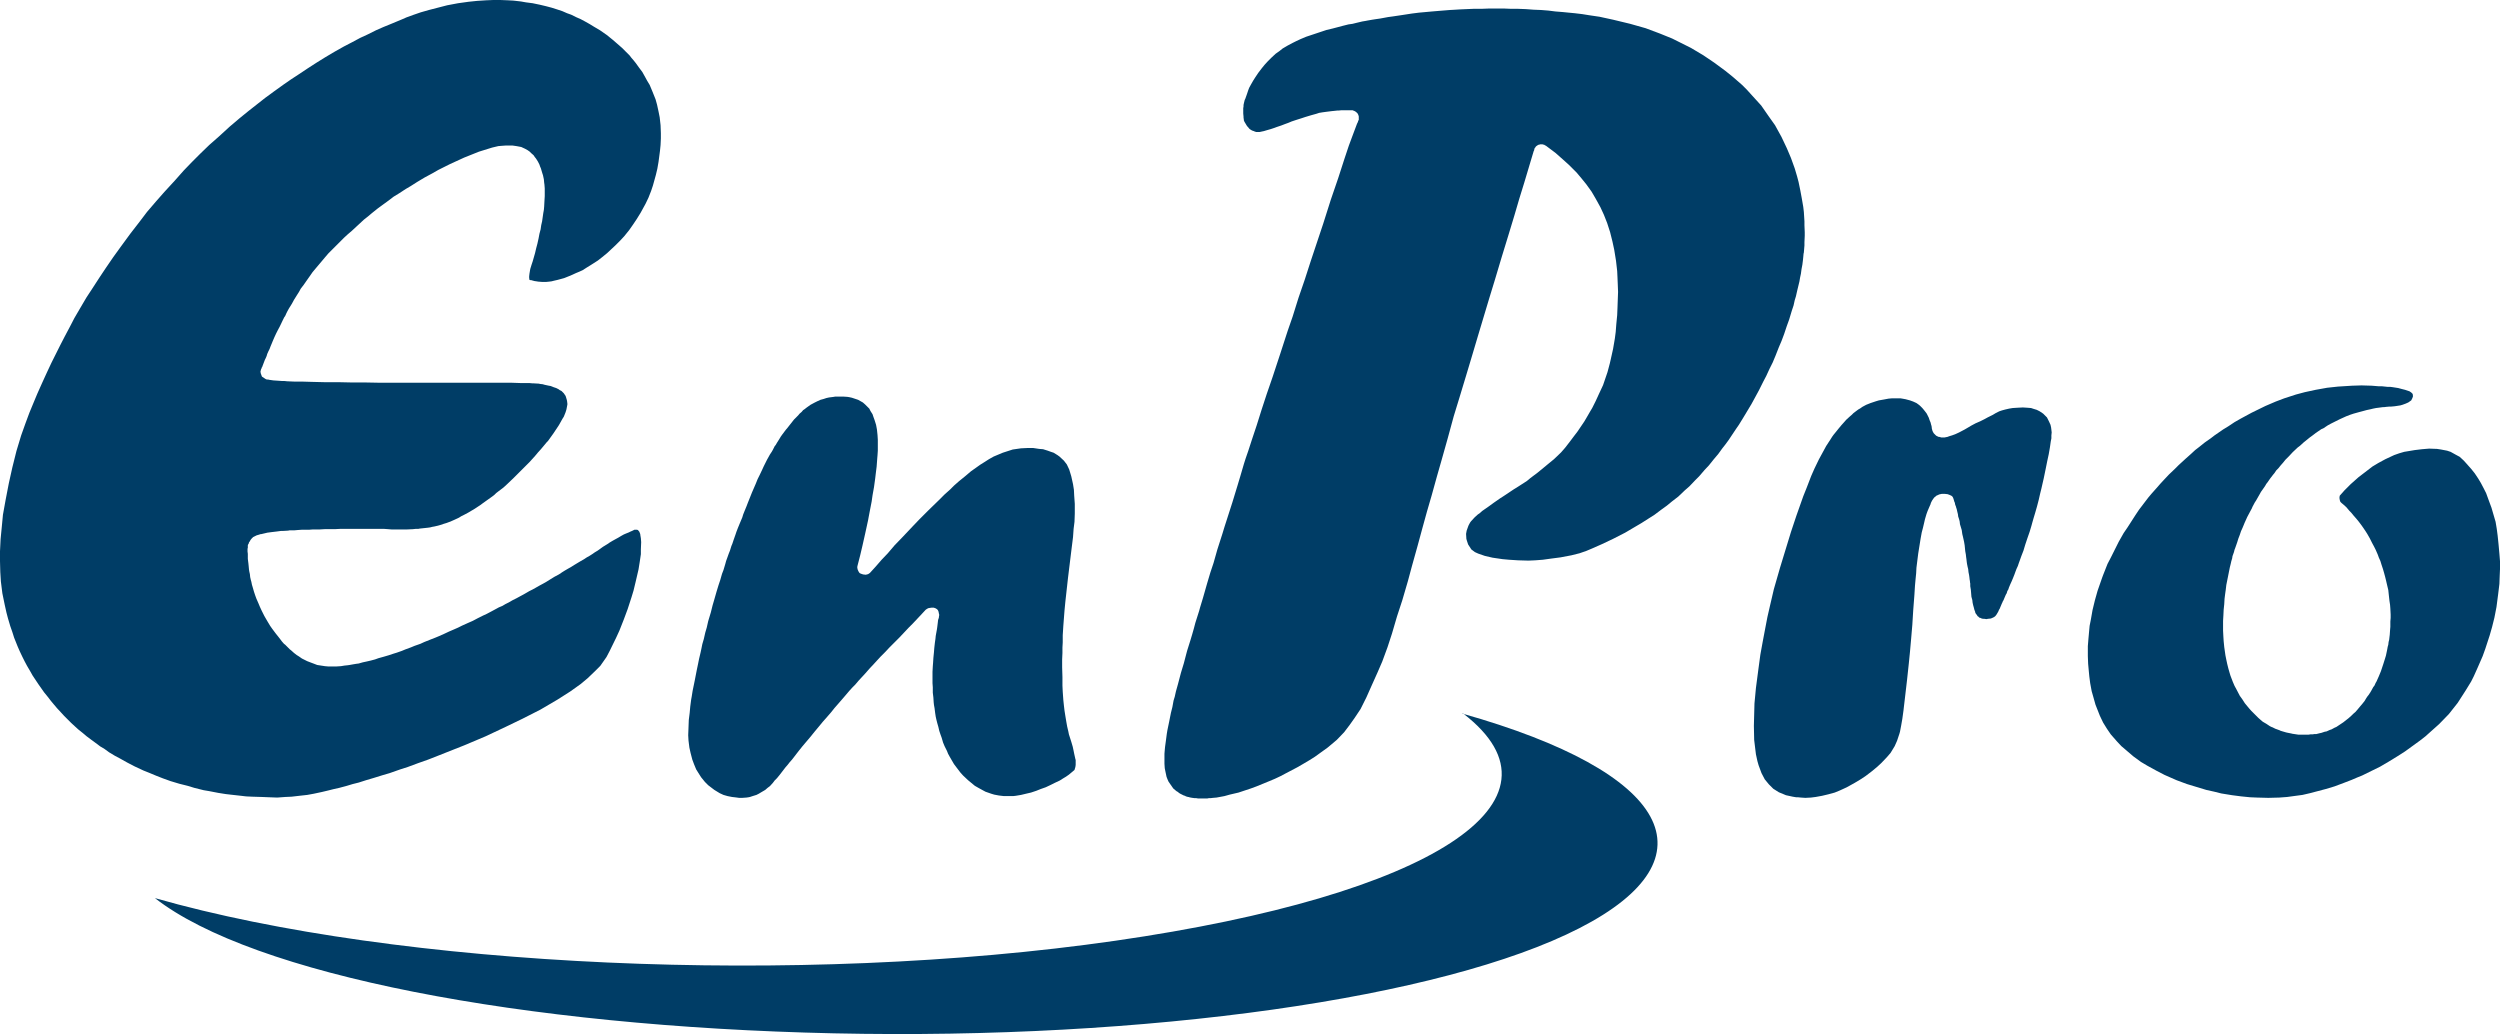
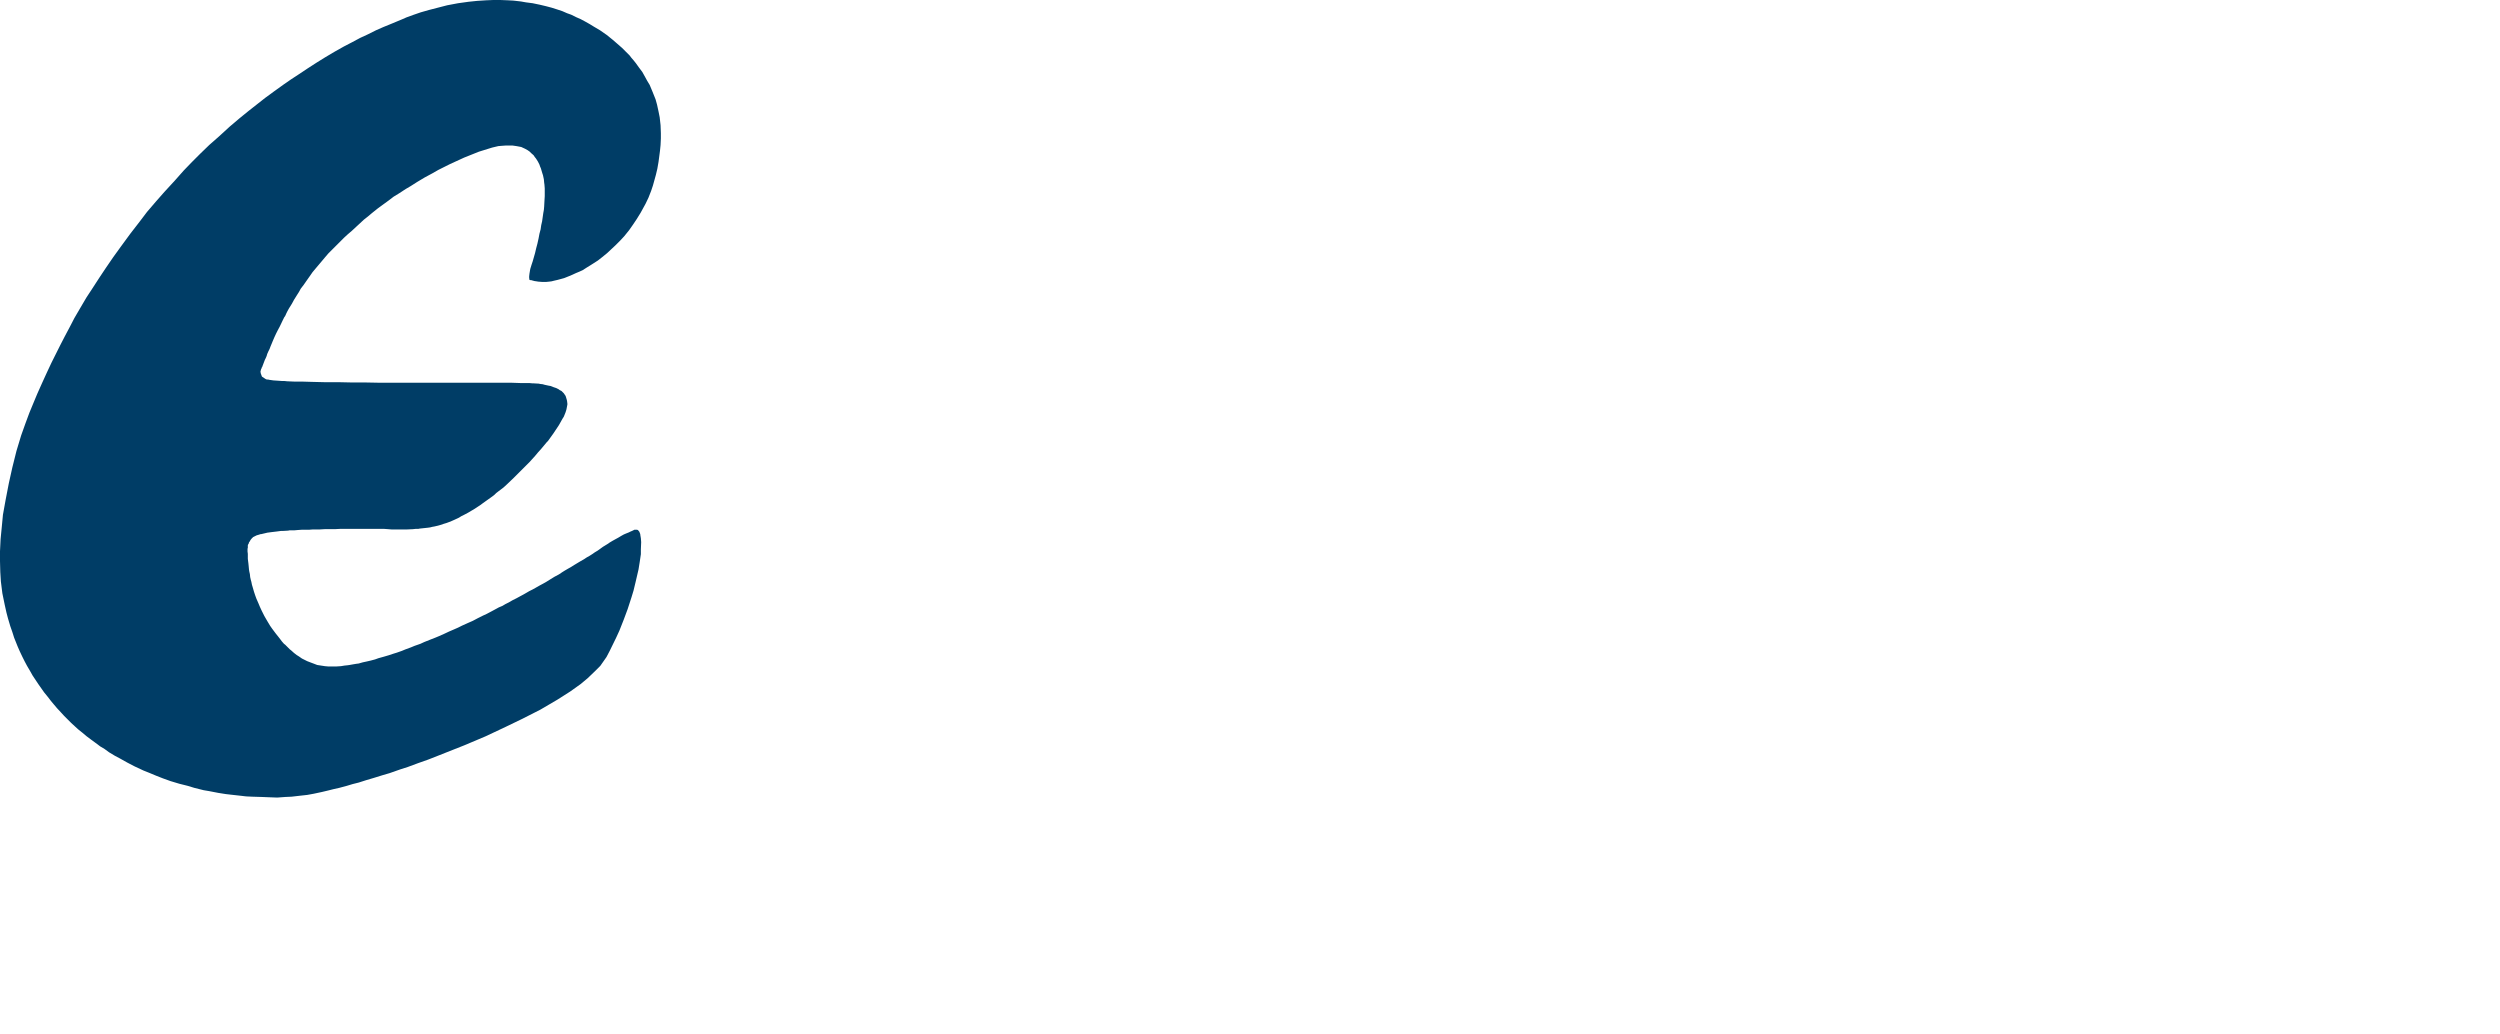
<svg xmlns="http://www.w3.org/2000/svg" id="Ebene_1" data-name="Ebene 1" viewBox="0 0 85.04 35.18">
  <title>enpro-logo</title>
-   <polygon points="80.67 13.12 80.33 13.11 80.01 13.12 79.53 13.15 79.16 13.19 78.77 13.26 78.4 13.34 78.1 13.42 77.7 13.55 77.41 13.66 77.06 13.81 76.59 14.04 76.22 14.24 76.01 14.36 75.8 14.5 75.62 14.61 75.33 14.81 75.2 14.91 75 15.05 74.8 15.21 74.67 15.31 74.53 15.44 74.35 15.6 74.11 15.82 73.98 15.95 73.78 16.14 73.62 16.31 73.49 16.45 73.35 16.61 73.19 16.79 73.08 16.92 72.92 17.13 72.76 17.34 72.64 17.52 72.37 17.94 72.24 18.13 72.07 18.43 71.98 18.61 71.8 18.97 71.69 19.18 71.54 19.56 71.51 19.64 71.35 20.1 71.26 20.42 71.18 20.75 71.12 21.09 71.08 21.29 71.04 21.73 71.02 21.98 71.02 22.32 71.03 22.58 71.05 22.8 71.07 23.01 71.1 23.24 71.15 23.51 71.21 23.72 71.28 23.97 71.43 24.35 71.54 24.58 71.67 24.79 71.8 24.98 72.01 25.22 72.16 25.38 72.57 25.73 72.83 25.92 73.05 26.05 73.36 26.22 73.63 26.36 74.04 26.54 74.39 26.67 74.72 26.77 75.05 26.87 75.32 26.93 75.56 26.99 75.93 27.05 76.24 27.09 76.54 27.12 76.78 27.13 77.16 27.14 77.53 27.13 77.8 27.11 78.02 27.08 78.32 27.04 78.58 26.98 79.11 26.84 79.41 26.75 79.73 26.63 79.99 26.53 80.2 26.44 80.35 26.38 80.96 26.08 81.25 25.91 81.56 25.72 81.81 25.56 82.32 25.19 82.5 25.05 82.97 24.63 83.3 24.29 83.6 23.91 83.87 23.49 84.06 23.18 84.15 23 84.28 22.71 84.45 22.32 84.54 22.07 84.69 21.61 84.77 21.33 84.85 21.01 84.92 20.65 84.98 20.19 85.02 19.86 85.03 19.58 85.04 19.36 85.04 19.09 85.02 18.84 84.99 18.51 84.96 18.22 84.93 17.99 84.89 17.75 84.82 17.51 84.75 17.27 84.65 17 84.57 16.78 84.49 16.62 84.39 16.43 84.3 16.28 84.18 16.1 84.06 15.95 83.9 15.77 83.81 15.67 83.67 15.54 83.54 15.47 83.36 15.37 83.24 15.33 83.03 15.29 82.9 15.27 82.63 15.26 82.39 15.28 82.14 15.31 81.78 15.37 81.61 15.42 81.44 15.48 81.14 15.62 80.9 15.75 80.7 15.87 80.44 16.07 80.23 16.23 79.96 16.47 79.75 16.68 79.59 16.86 79.58 16.91 79.58 16.95 79.59 17.01 79.61 17.07 79.65 17.11 79.71 17.16 79.81 17.25 79.87 17.32 79.92 17.38 79.98 17.44 80.07 17.55 80.15 17.64 80.24 17.75 80.33 17.87 80.4 17.97 80.48 18.09 80.53 18.17 80.57 18.24 80.61 18.31 80.69 18.47 80.76 18.6 80.81 18.7 80.88 18.86 80.92 18.97 80.97 19.08 81.01 19.21 81.06 19.36 81.1 19.5 81.13 19.61 81.16 19.73 81.19 19.86 81.24 20.07 81.26 20.26 81.28 20.44 81.3 20.57 81.31 20.7 81.32 20.9 81.32 21.02 81.31 21.14 81.31 21.21 81.31 21.32 81.3 21.44 81.29 21.59 81.28 21.67 81.27 21.76 81.25 21.84 81.24 21.93 81.22 22 81.2 22.11 81.16 22.3 81.13 22.4 81.07 22.59 81.03 22.71 80.99 22.83 80.92 23 80.84 23.18 80.81 23.23 80.77 23.32 80.73 23.37 80.67 23.48 80.63 23.55 80.57 23.64 80.53 23.69 80.49 23.75 80.43 23.85 80.39 23.9 80.35 23.95 80.29 24.02 80.24 24.08 80.19 24.14 80.12 24.22 80.05 24.28 80 24.33 79.9 24.42 79.85 24.46 79.71 24.57 79.59 24.65 79.47 24.73 79.42 24.75 79.31 24.81 79.25 24.83 79.14 24.88 79.08 24.89 78.96 24.93 78.91 24.94 78.79 24.97 78.72 24.97 78.67 24.98 78.59 24.98 78.53 24.99 78.37 24.99 78.32 24.99 78.24 24.99 78.18 24.99 77.98 24.96 77.94 24.95 77.79 24.92 77.75 24.91 77.58 24.86 77.54 24.84 77.43 24.8 77.4 24.79 77.3 24.74 77.27 24.73 77.21 24.7 77.18 24.68 77.09 24.62 76.97 24.55 76.9 24.49 76.82 24.42 76.7 24.3 76.66 24.26 76.58 24.18 76.5 24.09 76.36 23.92 76.27 23.78 76.19 23.67 76.07 23.44 76.01 23.33 75.95 23.19 75.87 22.98 75.84 22.88 75.8 22.74 75.76 22.58 75.73 22.44 75.7 22.29 75.68 22.15 75.66 22.01 75.64 21.81 75.63 21.65 75.62 21.45 75.62 21.27 75.62 21.12 75.63 20.95 75.64 20.74 75.66 20.55 75.67 20.37 75.69 20.21 75.71 20.07 75.73 19.9 75.76 19.75 75.79 19.6 75.82 19.45 75.85 19.3 75.88 19.18 75.9 19.09 75.93 18.99 75.94 18.92 75.99 18.78 76.01 18.7 76.03 18.65 76.1 18.45 76.14 18.32 76.19 18.19 76.23 18.07 76.28 17.96 76.33 17.84 76.35 17.79 76.4 17.68 76.44 17.59 76.53 17.42 76.6 17.29 76.62 17.24 76.7 17.09 76.74 17.03 76.82 16.89 76.86 16.82 76.91 16.73 76.96 16.66 77.05 16.53 77.09 16.46 77.13 16.41 77.22 16.28 77.32 16.15 77.37 16.09 77.43 16 77.5 15.93 77.58 15.83 77.66 15.74 77.74 15.64 77.86 15.52 77.99 15.38 78.16 15.22 78.24 15.16 78.36 15.05 78.41 15.01 78.57 14.88 78.68 14.8 78.77 14.73 78.96 14.6 79.03 14.57 79.18 14.47 79.29 14.41 79.41 14.35 79.59 14.26 79.7 14.21 79.81 14.16 79.94 14.11 80.06 14.07 80.24 14.02 80.39 13.98 80.5 13.95 80.64 13.92 80.72 13.9 80.82 13.88 80.9 13.87 81.05 13.85 81.09 13.85 81.17 13.84 81.28 13.83 81.34 13.83 81.45 13.82 81.52 13.81 81.65 13.79 81.72 13.77 81.83 13.73 81.92 13.69 82.02 13.62 82.06 13.54 82.08 13.48 82.07 13.4 82.02 13.35 81.96 13.31 81.81 13.26 81.69 13.23 81.58 13.2 81.39 13.17 81.31 13.16 81.22 13.16 81.03 13.14 80.92 13.14 80.8 13.13 80.67 13.12 80.67 13.12 80.67 13.12" fill="#003d66" fill-rule="evenodd" />
-   <polygon points="69.18 13.91 69.09 13.88 68.97 13.87 68.81 13.86 68.61 13.87 68.46 13.88 68.34 13.9 68.21 13.93 68.1 13.96 68.01 13.99 67.89 14.05 67.79 14.11 67.69 14.16 67.61 14.2 67.5 14.26 67.36 14.33 67.2 14.4 67.05 14.48 66.95 14.54 66.83 14.61 66.64 14.71 66.51 14.77 66.4 14.81 66.3 14.84 66.25 14.86 66.15 14.88 66.09 14.88 66.03 14.88 66 14.87 65.96 14.86 65.94 14.86 65.88 14.83 65.86 14.82 65.8 14.76 65.78 14.74 65.75 14.69 65.73 14.64 65.71 14.56 65.71 14.53 65.7 14.48 65.69 14.45 65.67 14.37 65.64 14.3 65.61 14.21 65.59 14.17 65.57 14.13 65.54 14.07 65.48 13.99 65.44 13.94 65.39 13.88 65.34 13.83 65.31 13.8 65.26 13.76 65.19 13.71 65.08 13.66 64.97 13.62 64.82 13.58 64.71 13.56 64.65 13.55 64.51 13.55 64.44 13.55 64.35 13.55 64.24 13.56 64.08 13.59 63.91 13.62 63.81 13.65 63.72 13.68 63.63 13.71 63.48 13.77 63.35 13.84 63.28 13.89 63.21 13.93 63.05 14.05 62.99 14.11 62.92 14.17 62.8 14.28 62.73 14.36 62.64 14.46 62.54 14.58 62.46 14.68 62.37 14.79 62.32 14.86 62.27 14.94 62.12 15.17 61.87 15.63 61.72 15.94 61.61 16.19 61.46 16.58 61.34 16.88 61.11 17.53 60.92 18.1 60.55 19.31 60.34 20.04 60.2 20.64 60.12 20.99 60.03 21.46 59.96 21.83 59.88 22.27 59.81 22.79 59.73 23.4 59.68 23.93 59.66 24.69 59.67 25.17 59.71 25.5 59.73 25.66 59.78 25.89 59.82 26.03 59.92 26.3 60.03 26.51 60.17 26.68 60.32 26.83 60.51 26.95 60.68 27.02 60.75 27.05 60.89 27.08 60.98 27.1 61.1 27.12 61.16 27.12 61.26 27.13 61.41 27.14 61.6 27.13 61.76 27.11 61.98 27.07 62.19 27.02 62.41 26.96 62.58 26.89 62.69 26.84 62.82 26.78 62.91 26.73 63.09 26.63 63.29 26.51 63.47 26.39 63.68 26.23 63.86 26.08 64 25.95 64.19 25.75 64.31 25.61 64.45 25.38 64.53 25.2 64.61 24.96 64.63 24.89 64.67 24.68 64.71 24.45 64.75 24.16 64.76 24.07 64.8 23.73 64.87 23.13 64.93 22.57 64.97 22.17 65.01 21.72 65.05 21.25 65.08 20.76 65.12 20.24 65.14 19.92 65.14 19.92 65.16 19.7 65.18 19.5 65.19 19.31 65.22 19.07 65.25 18.83 65.29 18.58 65.33 18.33 65.37 18.11 65.41 17.96 65.45 17.79 65.48 17.66 65.53 17.49 65.57 17.38 65.63 17.24 65.67 17.15 65.68 17.11 65.72 17.03 65.76 16.97 65.79 16.93 65.81 16.91 65.85 16.88 65.87 16.86 65.92 16.84 65.96 16.82 66 16.81 66.05 16.8 66.1 16.8 66.16 16.8 66.25 16.81 66.33 16.84 66.39 16.87 66.42 16.9 66.44 16.94 66.46 17 66.48 17.07 66.5 17.11 66.5 17.14 66.52 17.2 66.53 17.22 66.54 17.26 66.56 17.32 66.58 17.41 66.6 17.49 66.61 17.57 66.64 17.66 66.66 17.74 66.67 17.83 66.7 17.93 66.73 18.03 66.75 18.17 66.77 18.25 66.79 18.34 66.81 18.43 66.83 18.55 66.84 18.65 66.85 18.75 66.87 18.86 66.88 18.95 66.89 19.02 66.9 19.11 66.91 19.18 66.93 19.28 66.95 19.36 66.96 19.46 66.98 19.56 66.99 19.63 67 19.72 67.01 19.77 67.01 19.8 67.02 19.85 67.02 19.94 67.04 20.06 67.05 20.18 67.06 20.3 67.09 20.41 67.1 20.5 67.12 20.59 67.14 20.66 67.15 20.7 67.16 20.74 67.19 20.82 67.19 20.84 67.22 20.89 67.24 20.91 67.27 20.96 67.29 20.97 67.31 20.99 67.33 21.01 67.37 21.02 67.41 21.04 67.46 21.05 67.5 21.05 67.57 21.06 67.62 21.05 67.72 21.04 67.79 21.01 67.83 20.99 67.87 20.96 67.91 20.91 67.94 20.86 67.97 20.81 68 20.74 68.03 20.69 68.04 20.66 68.07 20.59 68.09 20.54 68.11 20.5 68.13 20.45 68.15 20.42 68.17 20.37 68.2 20.3 68.23 20.23 68.26 20.18 68.28 20.11 68.32 20.04 68.33 20 68.38 19.88 68.43 19.77 68.48 19.65 68.52 19.55 68.56 19.44 68.59 19.36 68.64 19.25 68.67 19.16 68.71 19.05 68.76 18.91 68.83 18.73 68.89 18.53 68.96 18.32 69.04 18.09 69.1 17.89 69.13 17.78 69.17 17.64 69.2 17.54 69.23 17.44 69.29 17.23 69.35 17 69.4 16.78 69.44 16.62 69.52 16.27 69.59 15.93 69.64 15.68 69.69 15.45 69.73 15.22 69.76 15.01 69.78 14.91 69.78 14.81 69.79 14.71 69.78 14.62 69.77 14.54 69.75 14.45 69.75 14.45 69.7 14.34 69.63 14.2 69.5 14.07 69.38 13.99 69.28 13.94 69.18 13.91 69.18 13.91" fill="#003d66" fill-rule="evenodd" />
-   <polygon points="46.2 4.11 46.22 4.08 46.22 4.03 46.22 4 46.22 3.99 46.22 3.96 46.21 3.93 46.21 3.92 46.2 3.9 46.18 3.86 46.14 3.82 46.1 3.79 46.06 3.77 46.03 3.76 46.01 3.75 45.99 3.75 45.95 3.75 45.89 3.75 45.8 3.75 45.75 3.75 45.69 3.75 45.63 3.75 45.54 3.76 45.49 3.76 45.4 3.77 45.3 3.78 45.14 3.8 44.99 3.82 44.87 3.84 44.78 3.87 44.6 3.92 44.4 3.98 44.28 4.02 44.09 4.08 43.94 4.13 43.82 4.18 43.71 4.22 43.58 4.27 43.43 4.32 43.35 4.35 43.23 4.39 43.09 4.43 42.99 4.46 42.94 4.47 42.85 4.49 42.78 4.49 42.73 4.49 42.7 4.48 42.67 4.47 42.65 4.46 42.59 4.44 42.54 4.41 42.51 4.39 42.49 4.37 42.45 4.32 42.42 4.29 42.39 4.24 42.36 4.19 42.33 4.14 42.31 4.09 42.31 4.07 42.3 4 42.3 3.97 42.29 3.86 42.29 3.8 42.29 3.68 42.3 3.62 42.3 3.57 42.32 3.48 42.34 3.4 42.36 3.36 42.42 3.19 42.46 3.07 42.49 2.99 42.55 2.88 42.63 2.74 42.7 2.63 42.8 2.48 42.93 2.31 43.02 2.2 43.13 2.08 43.24 1.97 43.39 1.83 43.53 1.73 43.63 1.65 43.8 1.55 43.97 1.46 44.09 1.4 44.24 1.33 44.43 1.25 44.55 1.21 44.67 1.17 44.85 1.11 44.91 1.09 45.12 1.02 45.33 0.97 45.52 0.92 45.67 0.88 45.87 0.83 46.01 0.81 46.13 0.78 46.34 0.73 46.46 0.71 46.51 0.7 46.68 0.67 46.81 0.65 46.95 0.63 47.22 0.58 47.37 0.56 47.64 0.52 47.77 0.5 48.03 0.46 48.27 0.43 48.49 0.41 48.71 0.39 48.95 0.37 49.32 0.34 49.5 0.33 49.66 0.32 49.89 0.31 50.12 0.3 50.39 0.3 50.65 0.29 50.91 0.29 51.16 0.29 51.4 0.3 51.64 0.3 51.9 0.31 52.17 0.33 52.42 0.34 52.67 0.36 52.91 0.39 53.16 0.41 53.36 0.43 53.57 0.45 53.82 0.48 54.07 0.52 54.41 0.57 54.87 0.67 55.45 0.81 55.98 0.96 56.46 1.14 56.88 1.31 57.52 1.63 57.94 1.88 58.31 2.13 58.69 2.41 58.95 2.62 59.26 2.89 59.42 3.05 59.61 3.26 59.91 3.59 60.16 3.95 60.38 4.26 60.6 4.66 60.78 5.04 60.92 5.37 61.05 5.73 61.13 6 61.18 6.19 61.24 6.48 61.29 6.75 61.34 7.04 61.36 7.21 61.38 7.53 61.38 7.66 61.39 7.9 61.39 8.02 61.38 8.24 61.38 8.35 61.36 8.59 61.35 8.63 61.34 8.74 61.33 8.84 61.31 9 61.28 9.16 61.26 9.31 61.23 9.45 61.21 9.57 61.14 9.86 61.09 10.08 61.05 10.21 61.01 10.39 60.95 10.57 60.86 10.87 60.78 11.09 60.69 11.36 60.6 11.6 60.51 11.81 60.4 12.09 60.3 12.33 60.19 12.55 60.08 12.79 59.98 12.98 59.83 13.28 59.7 13.52 59.58 13.74 59.43 13.99 59.31 14.19 59.15 14.45 59.06 14.58 58.92 14.79 58.8 14.97 58.69 15.12 58.58 15.26 58.45 15.44 58.29 15.63 58.13 15.83 57.98 15.99 57.8 16.2 57.66 16.34 57.47 16.54 57.31 16.68 57.09 16.89 56.87 17.06 56.7 17.2 56.52 17.33 56.28 17.51 55.84 17.79 55.28 18.12 54.87 18.33 54.49 18.51 54.15 18.66 53.96 18.74 53.73 18.82 53.45 18.89 53.08 18.96 52.77 19 52.48 19.04 52.22 19.06 51.99 19.07 51.64 19.06 51.33 19.04 51.11 19.02 50.77 18.97 50.51 18.91 50.28 18.83 50.17 18.78 50.05 18.69 49.94 18.52 49.9 18.4 49.88 18.33 49.87 18.16 49.89 18.05 49.94 17.91 49.96 17.86 50.01 17.77 50.04 17.73 50.16 17.6 50.27 17.5 50.33 17.46 50.42 17.38 50.65 17.22 50.8 17.11 51.03 16.95 51.14 16.88 51.38 16.72 51.5 16.64 51.63 16.56 51.77 16.47 51.94 16.36 52.06 16.26 52.18 16.17 52.3 16.08 52.58 15.85 52.7 15.75 52.86 15.62 53.1 15.39 53.24 15.23 53.41 15.01 53.53 14.85 53.66 14.68 53.89 14.34 53.99 14.17 54.1 13.98 54.16 13.88 54.28 13.64 54.39 13.4 54.53 13.1 54.68 12.66 54.76 12.36 54.79 12.23 54.87 11.87 54.93 11.52 54.96 11.29 54.98 11.03 55.01 10.72 55.02 10.48 55.03 10.2 55.04 9.93 55.03 9.67 55.02 9.43 55.01 9.22 54.97 8.87 54.91 8.5 54.85 8.22 54.77 7.9 54.67 7.59 54.56 7.31 54.44 7.05 54.28 6.76 54.14 6.52 53.96 6.27 53.79 6.06 53.63 5.87 53.37 5.61 53.17 5.43 52.91 5.2 52.71 5.05 52.59 4.96 52.55 4.94 52.52 4.92 52.5 4.92 52.47 4.91 52.45 4.91 52.43 4.91 52.39 4.91 52.36 4.92 52.34 4.92 52.33 4.93 52.32 4.93 52.29 4.95 52.26 4.97 52.24 4.99 52.22 5.02 52.22 5.03 52.21 5.03 52.2 5.05 52.19 5.07 52.19 5.1 52.17 5.14 52.05 5.54 51.85 6.21 51.68 6.76 51.51 7.34 51.31 8 51.08 8.75 50.85 9.52 50.66 10.14 50.48 10.74 50.3 11.34 50.05 12.18 49.87 12.78 49.64 13.54 49.45 14.16 49.24 14.93 49.04 15.64 48.88 16.2 48.7 16.85 48.54 17.4 48.38 17.98 48.22 18.57 48.03 19.25 47.89 19.77 47.7 20.42 47.52 20.97 47.35 21.55 47.2 22.01 47.02 22.5 46.86 22.87 46.64 23.36 46.48 23.72 46.28 24.12 46.08 24.42 45.91 24.66 45.72 24.91 45.47 25.17 45.16 25.43 44.91 25.61 44.73 25.74 44.54 25.86 44.32 25.99 44.13 26.1 43.73 26.31 43.56 26.4 43.37 26.49 43.18 26.57 42.74 26.75 42.55 26.82 42.13 26.96 41.83 27.03 41.65 27.08 41.49 27.11 41.38 27.13 41.26 27.14 41.18 27.15 41.12 27.15 41.07 27.16 41.02 27.16 40.97 27.16 40.91 27.16 40.83 27.16 40.75 27.16 40.69 27.15 40.63 27.15 40.57 27.14 40.55 27.14 40.51 27.13 40.49 27.13 40.46 27.12 40.43 27.11 40.41 27.11 40.38 27.1 40.34 27.09 40.31 27.07 40.27 27.06 40.23 27.04 40.19 27.02 40.15 27 40.1 26.97 40.07 26.94 40.03 26.92 39.98 26.88 39.91 26.82 39.75 26.59 39.71 26.5 39.68 26.42 39.64 26.23 39.62 26.13 39.61 25.98 39.61 25.87 39.61 25.75 39.61 25.64 39.62 25.52 39.63 25.41 39.66 25.19 39.69 24.96 39.71 24.84 39.77 24.55 39.83 24.25 39.88 24.05 39.92 23.83 39.96 23.7 40 23.52 40.07 23.27 40.12 23.08 40.17 22.89 40.27 22.56 40.33 22.33 40.38 22.14 40.49 21.79 40.55 21.59 40.61 21.38 40.66 21.19 40.79 20.78 40.82 20.67 40.92 20.34 41.06 19.85 41.17 19.48 41.28 19.15 41.41 18.69 41.58 18.16 41.65 17.93 41.74 17.65 41.92 17.09 42.1 16.5 42.19 16.2 42.31 15.79 42.37 15.6 42.46 15.34 42.58 14.97 42.75 14.46 42.91 13.95 43.09 13.4 43.29 12.82 43.55 12.03 43.8 11.26 43.97 10.77 44.17 10.13 44.38 9.52 44.58 8.9 44.77 8.33 45.01 7.61 45.27 6.79 45.52 6.06 45.73 5.41 45.88 4.96 46.01 4.61 46.1 4.37 46.16 4.21 46.19 4.15 46.2 4.11 46.2 4.11 46.2 4.11" fill="#003d66" fill-rule="evenodd" />
-   <polygon points="30.2 18.82 29.99 19.04 29.79 19.27 29.59 19.49 29.53 19.53 29.45 19.55 29.36 19.54 29.3 19.52 29.25 19.5 29.23 19.48 29.21 19.45 29.19 19.41 29.17 19.36 29.16 19.29 29.17 19.24 29.26 18.89 29.34 18.55 29.43 18.15 29.48 17.92 29.53 17.69 29.55 17.58 29.59 17.37 29.65 17.06 29.68 16.85 29.73 16.57 29.77 16.28 29.79 16.11 29.82 15.87 29.84 15.6 29.85 15.48 29.86 15.33 29.86 15.12 29.86 14.96 29.85 14.8 29.83 14.61 29.8 14.45 29.75 14.29 29.71 14.18 29.68 14.09 29.61 13.98 29.57 13.9 29.49 13.82 29.43 13.76 29.35 13.69 29.19 13.6 29.1 13.57 28.98 13.53 28.89 13.51 28.83 13.5 28.68 13.49 28.52 13.49 28.41 13.49 28.36 13.5 28.28 13.51 28.2 13.52 28.11 13.54 28.02 13.57 27.91 13.6 27.8 13.65 27.7 13.7 27.57 13.77 27.5 13.82 27.43 13.87 27.38 13.91 27.32 13.95 27.27 14.01 27.2 14.07 27.15 14.13 27.1 14.18 27.04 14.24 27.01 14.27 26.9 14.41 26.86 14.46 26.79 14.55 26.73 14.62 26.67 14.7 26.61 14.78 26.56 14.85 26.5 14.95 26.43 15.06 26.39 15.13 26.35 15.18 26.29 15.3 26.25 15.37 26.19 15.46 26.09 15.64 26.04 15.74 25.98 15.86 25.93 15.97 25.84 16.16 25.77 16.3 25.71 16.45 25.58 16.75 25.52 16.9 25.44 17.1 25.39 17.23 25.32 17.4 25.28 17.5 25.25 17.6 25.17 17.79 25.1 17.96 25.05 18.09 25.02 18.18 24.96 18.35 24.91 18.5 24.88 18.57 24.83 18.73 24.79 18.83 24.74 18.97 24.7 19.08 24.67 19.19 24.61 19.39 24.56 19.52 24.5 19.73 24.44 19.91 24.37 20.14 24.33 20.28 24.29 20.42 24.24 20.59 24.21 20.71 24.18 20.83 24.12 21.03 24.09 21.13 24.04 21.35 23.99 21.52 23.94 21.74 23.89 21.91 23.86 22.06 23.83 22.2 23.78 22.41 23.75 22.56 23.7 22.8 23.63 23.16 23.56 23.5 23.53 23.69 23.51 23.8 23.48 24.03 23.46 24.25 23.43 24.49 23.42 24.75 23.41 25.01 23.42 25.19 23.45 25.43 23.49 25.61 23.55 25.84 23.61 26 23.68 26.17 23.78 26.33 23.85 26.44 23.98 26.6 24.09 26.71 24.3 26.87 24.48 26.98 24.61 27.04 24.75 27.08 24.9 27.11 24.99 27.12 25.07 27.13 25.14 27.14 25.25 27.14 25.39 27.13 25.46 27.12 25.51 27.11 25.6 27.08 25.73 27.04 25.81 27 25.91 26.94 26.03 26.87 26.11 26.8 26.19 26.74 26.29 26.63 26.35 26.55 26.43 26.47 26.52 26.36 26.62 26.23 26.72 26.1 26.79 26.02 26.86 25.93 26.94 25.84 27.01 25.75 27.11 25.62 27.18 25.53 27.3 25.38 27.47 25.18 27.58 25.05 27.7 24.9 27.85 24.72 27.99 24.55 28.14 24.38 28.27 24.23 28.39 24.08 28.53 23.92 28.66 23.77 28.78 23.63 28.89 23.5 29 23.38 29.09 23.29 29.2 23.16 29.32 23.03 29.44 22.9 29.58 22.74 29.73 22.58 29.84 22.46 29.96 22.33 30.1 22.19 30.25 22.03 30.39 21.89 30.59 21.69 30.75 21.52 30.91 21.35 31.05 21.21 31.21 21.04 31.36 20.88 31.49 20.74 31.52 20.72 31.57 20.69 31.62 20.68 31.69 20.67 31.76 20.67 31.82 20.69 31.87 20.72 31.9 20.75 31.92 20.79 31.93 20.83 31.94 20.88 31.95 20.92 31.94 20.96 31.94 20.99 31.93 21.03 31.91 21.09 31.9 21.18 31.89 21.26 31.88 21.34 31.87 21.41 31.83 21.63 31.82 21.73 31.8 21.87 31.78 22.05 31.77 22.18 31.75 22.38 31.74 22.54 31.73 22.67 31.72 22.85 31.72 23.07 31.72 23.24 31.73 23.38 31.73 23.56 31.75 23.73 31.76 23.89 31.77 23.98 31.79 24.09 31.81 24.25 31.83 24.38 31.85 24.47 31.88 24.59 31.92 24.73 31.95 24.86 31.99 24.98 32.03 25.09 32.08 25.26 32.13 25.38 32.21 25.54 32.25 25.64 32.31 25.75 32.38 25.87 32.45 25.99 32.54 26.11 32.67 26.28 32.76 26.38 32.93 26.54 33.16 26.73 33.3 26.81 33.52 26.93 33.72 27 33.82 27.03 33.98 27.06 34.15 27.08 34.29 27.08 34.46 27.08 34.55 27.07 34.73 27.04 34.94 26.99 35.07 26.96 35.25 26.9 35.4 26.84 35.57 26.78 35.74 26.7 35.88 26.63 36.05 26.55 36.16 26.48 36.26 26.42 36.36 26.35 36.48 26.25 36.55 26.19 36.58 26.09 36.59 26.02 36.59 25.94 36.59 25.85 36.58 25.82 36.56 25.73 36.54 25.64 36.52 25.54 36.49 25.4 36.44 25.23 36.36 24.98 36.34 24.88 36.3 24.71 36.27 24.54 36.24 24.36 36.21 24.17 36.19 24 36.17 23.81 36.15 23.53 36.14 23.32 36.14 23.03 36.13 22.7 36.13 22.43 36.14 22.21 36.14 22.03 36.15 21.85 36.15 21.61 36.17 21.29 36.19 21.03 36.21 20.77 36.24 20.46 36.3 19.92 36.33 19.65 36.39 19.16 36.44 18.75 36.5 18.27 36.52 17.99 36.55 17.75 36.56 17.47 36.56 17.14 36.54 16.86 36.53 16.66 36.5 16.47 36.44 16.2 36.37 15.97 36.29 15.8 36.19 15.67 36.04 15.53 35.97 15.48 35.84 15.4 35.75 15.37 35.64 15.33 35.48 15.28 35.35 15.27 35.15 15.24 34.94 15.24 34.73 15.25 34.45 15.29 34.11 15.4 33.8 15.53 33.64 15.62 33.5 15.71 33.34 15.81 33.2 15.91 33.03 16.03 32.83 16.2 32.62 16.37 32.45 16.52 32.32 16.65 32.13 16.82 31.94 17.01 31.59 17.35 31.27 17.67 31.05 17.9 30.71 18.26 30.43 18.55 30.2 18.82 30.2 18.82 30.2 18.82" fill="#003d66" fill-rule="evenodd" />
  <polygon points="9.59 12.96 9.45 12.95 9.3 12.94 9.23 12.93 9.16 12.92 9.12 12.91 9.08 12.91 9.05 12.9 9.03 12.89 8.91 12.81 8.87 12.7 8.86 12.64 8.88 12.56 8.89 12.55 8.9 12.51 8.92 12.48 8.93 12.45 9.01 12.24 9.04 12.18 9.07 12.11 9.09 12.04 9.13 11.95 9.17 11.87 9.2 11.79 9.25 11.67 9.27 11.62 9.33 11.48 9.39 11.35 9.44 11.25 9.52 11.1 9.62 10.89 9.67 10.79 9.7 10.75 9.74 10.66 9.78 10.58 9.83 10.49 9.93 10.33 10 10.2 10.1 10.04 10.17 9.93 10.23 9.82 10.33 9.69 10.42 9.56 10.54 9.39 10.63 9.26 10.73 9.14 10.84 9.01 11 8.82 11.05 8.76 11.17 8.62 11.28 8.51 11.42 8.37 11.53 8.26 11.61 8.18 11.71 8.08 11.83 7.97 11.97 7.85 12.11 7.72 12.24 7.6 12.38 7.47 12.52 7.36 12.65 7.25 12.85 7.09 13 6.98 13.22 6.82 13.39 6.69 13.57 6.58 13.8 6.43 13.97 6.33 14.19 6.19 14.44 6.04 14.7 5.9 14.91 5.78 15.07 5.7 15.31 5.58 15.79 5.36 16.04 5.26 16.29 5.16 16.74 5.02 16.95 4.97 17.07 4.96 17.21 4.95 17.32 4.95 17.43 4.95 17.57 4.97 17.73 5 17.86 5.06 17.95 5.11 18.02 5.16 18.07 5.21 18.15 5.28 18.19 5.34 18.23 5.39 18.25 5.42 18.3 5.5 18.35 5.6 18.37 5.66 18.4 5.73 18.42 5.8 18.45 5.9 18.47 5.96 18.5 6.1 18.51 6.21 18.52 6.28 18.53 6.41 18.53 6.53 18.53 6.67 18.52 6.84 18.51 7.03 18.5 7.14 18.48 7.25 18.46 7.39 18.44 7.53 18.41 7.66 18.39 7.8 18.35 7.95 18.32 8.11 18.28 8.29 18.24 8.44 18.2 8.61 18.16 8.75 18.12 8.89 18.08 9.01 18.04 9.14 18.03 9.19 18.01 9.31 18 9.4 18 9.45 18.01 9.52 18.04 9.53 18.07 9.53 18.18 9.56 18.25 9.57 18.31 9.58 18.44 9.59 18.53 9.59 18.58 9.59 18.68 9.58 18.76 9.57 18.84 9.55 18.97 9.52 19.19 9.46 19.34 9.4 19.46 9.35 19.59 9.29 19.71 9.24 19.82 9.19 19.96 9.1 20.09 9.02 20.2 8.95 20.34 8.86 20.48 8.75 20.64 8.62 20.78 8.49 20.93 8.35 21.1 8.18 21.23 8.04 21.4 7.83 21.54 7.63 21.66 7.45 21.79 7.24 21.96 6.93 22.06 6.72 22.15 6.49 22.21 6.31 22.26 6.13 22.31 5.95 22.36 5.74 22.4 5.51 22.42 5.36 22.45 5.13 22.47 4.93 22.48 4.71 22.48 4.53 22.47 4.26 22.44 3.99 22.4 3.79 22.35 3.56 22.3 3.38 22.2 3.13 22.15 3.01 22.1 2.89 22.01 2.74 21.95 2.63 21.85 2.45 21.73 2.29 21.63 2.15 21.55 2.05 21.48 1.97 21.42 1.89 21.16 1.63 21 1.49 20.85 1.36 20.64 1.19 20.41 1.03 20.19 0.9 20.06 0.82 19.9 0.73 19.75 0.65 19.59 0.58 19.43 0.5 19.29 0.45 19.13 0.38 18.95 0.32 18.76 0.26 18.57 0.21 18.36 0.16 18.12 0.11 17.89 0.08 17.72 0.05 17.46 0.02 17.27 0.01 17.02 0 16.78 0 16.54 0.01 16.23 0.03 15.94 0.06 15.58 0.11 15.21 0.18 14.9 0.26 14.59 0.34 14.31 0.42 14.05 0.51 13.83 0.59 13.67 0.66 13.31 0.81 13.04 0.92 12.79 1.03 12.51 1.17 12.25 1.29 11.97 1.44 11.7 1.58 11.38 1.76 11.06 1.95 10.77 2.13 10.46 2.33 10.16 2.53 9.9 2.7 9.64 2.88 9.32 3.11 9.02 3.33 8.74 3.55 8.46 3.77 8.14 4.03 7.81 4.31 7.45 4.64 7.12 4.93 6.81 5.23 6.53 5.51 6.25 5.8 5.94 6.15 5.59 6.53 5.3 6.86 5 7.21 4.75 7.54 4.44 7.94 4.11 8.39 3.85 8.75 3.59 9.13 3.39 9.43 3.15 9.8 2.94 10.12 2.74 10.46 2.53 10.82 2.38 11.11 2.21 11.43 2.05 11.74 1.89 12.06 1.75 12.34 1.6 12.66 1.44 13.01 1.27 13.39 1.12 13.75 1 14.04 0.87 14.39 0.72 14.81 0.56 15.34 0.42 15.9 0.3 16.44 0.19 17.01 0.1 17.51 0.06 17.93 0.02 18.34 0 18.75 0 19.09 0.01 19.46 0.03 19.78 0.08 20.18 0.16 20.57 0.22 20.84 0.27 21.03 0.35 21.3 0.42 21.5 0.48 21.69 0.54 21.84 0.6 21.99 0.67 22.15 0.76 22.34 0.84 22.5 0.92 22.65 1.02 22.82 1.11 22.98 1.21 23.13 1.31 23.28 1.43 23.45 1.5 23.55 1.63 23.71 1.73 23.84 1.83 23.96 1.94 24.09 2.07 24.23 2.18 24.35 2.31 24.48 2.42 24.59 2.55 24.71 2.66 24.81 2.81 24.93 2.94 25.04 3.1 25.16 3.25 25.27 3.41 25.39 3.56 25.48 3.71 25.59 3.91 25.71 4.08 25.8 4.33 25.94 4.58 26.07 4.88 26.21 5.08 26.29 5.32 26.39 5.55 26.48 5.8 26.57 6.1 26.66 6.38 26.73 6.61 26.8 6.93 26.88 7.11 26.91 7.42 26.97 7.67 27.01 7.84 27.03 8.2 27.07 8.37 27.09 8.58 27.1 8.91 27.11 9.16 27.12 9.43 27.13 9.7 27.11 9.92 27.1 10.18 27.07 10.45 27.04 10.67 27 10.95 26.94 11.16 26.89 11.36 26.84 11.54 26.8 11.8 26.73 12 26.67 12.2 26.62 12.45 26.54 12.72 26.46 13.01 26.37 13.25 26.3 13.62 26.17 13.87 26.09 14.22 25.96 14.56 25.84 14.79 25.75 15.8 25.35 16.51 25.05 17.19 24.73 17.77 24.45 18.38 24.14 18.96 23.8 19.4 23.52 19.75 23.27 19.99 23.07 20.24 22.83 20.42 22.65 20.63 22.35 20.74 22.14 20.96 21.69 21.07 21.45 21.22 21.07 21.35 20.72 21.48 20.32 21.55 20.09 21.62 19.8 21.72 19.37 21.76 19.12 21.8 18.85 21.8 18.69 21.81 18.44 21.8 18.31 21.79 18.25 21.78 18.19 21.78 18.17 21.76 18.12 21.75 18.09 21.7 18.03 21.67 18.02 21.63 18.02 21.58 18.02 21.5 18.06 21.45 18.08 21.39 18.11 21.29 18.15 21.22 18.18 21.13 18.23 21.03 18.29 20.92 18.35 20.83 18.4 20.73 18.46 20.69 18.49 20.56 18.57 20.51 18.6 20.4 18.68 20.33 18.73 20.23 18.79 20.16 18.84 20.05 18.91 19.96 18.96 19.87 19.02 19.73 19.1 19.63 19.16 19.53 19.22 19.42 19.29 19.33 19.34 19.21 19.41 19.13 19.46 19.01 19.54 18.86 19.62 18.73 19.7 18.57 19.8 18.48 19.85 18.35 19.92 18.21 20 18.12 20.05 18 20.11 17.88 20.18 17.81 20.22 17.68 20.29 17.57 20.35 17.43 20.42 17.31 20.49 17.19 20.55 17.09 20.61 16.97 20.66 16.86 20.72 16.73 20.79 16.56 20.88 16.43 20.94 16.25 21.03 16.08 21.12 15.92 21.19 15.72 21.28 15.58 21.35 15.42 21.42 15.28 21.48 15.11 21.56 14.93 21.64 14.81 21.69 14.63 21.76 14.43 21.84 14.3 21.9 14.1 21.97 13.98 22.02 13.79 22.09 13.67 22.14 13.5 22.2 13.37 22.24 13.22 22.29 13.05 22.34 12.87 22.39 12.76 22.43 12.61 22.47 12.48 22.5 12.34 22.53 12.2 22.57 12.12 22.58 12 22.6 11.89 22.62 11.82 22.63 11.72 22.64 11.6 22.66 11.45 22.67 11.36 22.67 11.22 22.67 11.16 22.67 11.05 22.66 10.92 22.64 10.79 22.62 10.66 22.57 10.58 22.54 10.45 22.49 10.39 22.46 10.27 22.4 10.17 22.33 10.09 22.28 10 22.21 9.9 22.12 9.86 22.09 9.78 22.01 9.7 21.93 9.66 21.9 9.59 21.82 9.53 21.74 9.46 21.65 9.38 21.55 9.32 21.47 9.26 21.39 9.19 21.29 9.1 21.14 9.03 21.02 8.99 20.95 8.94 20.85 8.9 20.77 8.84 20.64 8.79 20.52 8.72 20.36 8.68 20.25 8.64 20.13 8.6 19.99 8.57 19.89 8.55 19.79 8.53 19.72 8.51 19.63 8.5 19.53 8.48 19.44 8.47 19.38 8.46 19.27 8.45 19.17 8.44 19.09 8.43 19.01 8.43 18.92 8.43 18.84 8.42 18.76 8.42 18.67 8.43 18.63 8.43 18.6 8.43 18.55 8.44 18.52 8.46 18.49 8.47 18.45 8.5 18.41 8.52 18.37 8.56 18.32 8.61 18.27 8.65 18.25 8.69 18.23 8.73 18.21 8.8 18.19 8.86 18.17 8.88 18.17 9.05 18.13 9.09 18.12 9.24 18.1 9.41 18.08 9.56 18.06 9.63 18.06 9.8 18.05 9.85 18.04 9.97 18.04 10.01 18.04 10.12 18.03 10.26 18.02 10.37 18.02 10.51 18.02 10.64 18.01 10.76 18.01 10.87 18.01 11.04 18 11.21 18 11.38 18 11.58 17.99 11.77 17.99 12.04 17.99 12.25 17.99 12.49 17.99 12.68 17.99 12.84 17.99 12.95 17.99 13.06 17.99 13.2 18 13.32 18.01 13.4 18.01 13.62 18.01 13.77 18.01 13.84 18.01 14.05 18 14.14 17.99 14.23 17.99 14.28 17.98 14.56 17.95 14.63 17.94 14.71 17.92 14.77 17.91 14.9 17.88 14.97 17.86 15.09 17.82 15.19 17.79 15.27 17.76 15.37 17.72 15.46 17.68 15.61 17.61 15.69 17.56 15.81 17.5 15.94 17.43 16.04 17.37 16.11 17.33 16.34 17.18 16.42 17.12 16.49 17.07 16.77 16.87 16.82 16.83 16.88 16.77 17.13 16.58 17.25 16.47 17.48 16.25 17.53 16.2 17.67 16.06 17.77 15.96 17.91 15.82 18.01 15.72 18.2 15.51 18.3 15.39 18.4 15.28 18.45 15.22 18.6 15.04 18.64 15 18.82 14.75 18.88 14.66 19 14.48 19.03 14.43 19.13 14.25 19.18 14.17 19.24 14.02 19.27 13.92 19.3 13.76 19.3 13.73 19.29 13.65 19.28 13.6 19.25 13.5 19.24 13.47 19.18 13.38 19.16 13.36 19.14 13.34 19.1 13.3 19.04 13.27 19 13.24 18.96 13.22 18.92 13.2 18.86 13.18 18.83 13.17 18.73 13.13 18.67 13.12 18.53 13.09 18.46 13.07 18.37 13.06 18.33 13.05 18.15 13.04 18.11 13.04 18.01 13.03 17.95 13.03 17.71 13.03 17.42 13.02 17.15 13.02 16.87 13.02 16.58 13.02 16.28 13.02 15.97 13.02 15.6 13.02 15.21 13.02 14.81 13.02 14.4 13.02 13.98 13.02 13.47 13.02 12.95 13.02 12.42 13.01 11.96 13.01 11.49 13 11.02 13 10.61 12.99 10.27 12.98 10.01 12.98 9.77 12.97 9.67 12.96 9.59 12.96 9.59 12.96 9.59 12.96" fill="#003d66" fill-rule="evenodd" />
-   <path d="M307.73,404.25c7.09,2,8.66,4.91,4,7.3s-14.72,3.81-25.36,3.58-19.77-2-23.1-4.6c8.26,2.36,21.91,3,32.67,1.45s15.71-4.75,11.83-7.73Z" transform="translate(-258 -379.98)" fill="#003d66" fill-rule="evenodd" />
</svg>